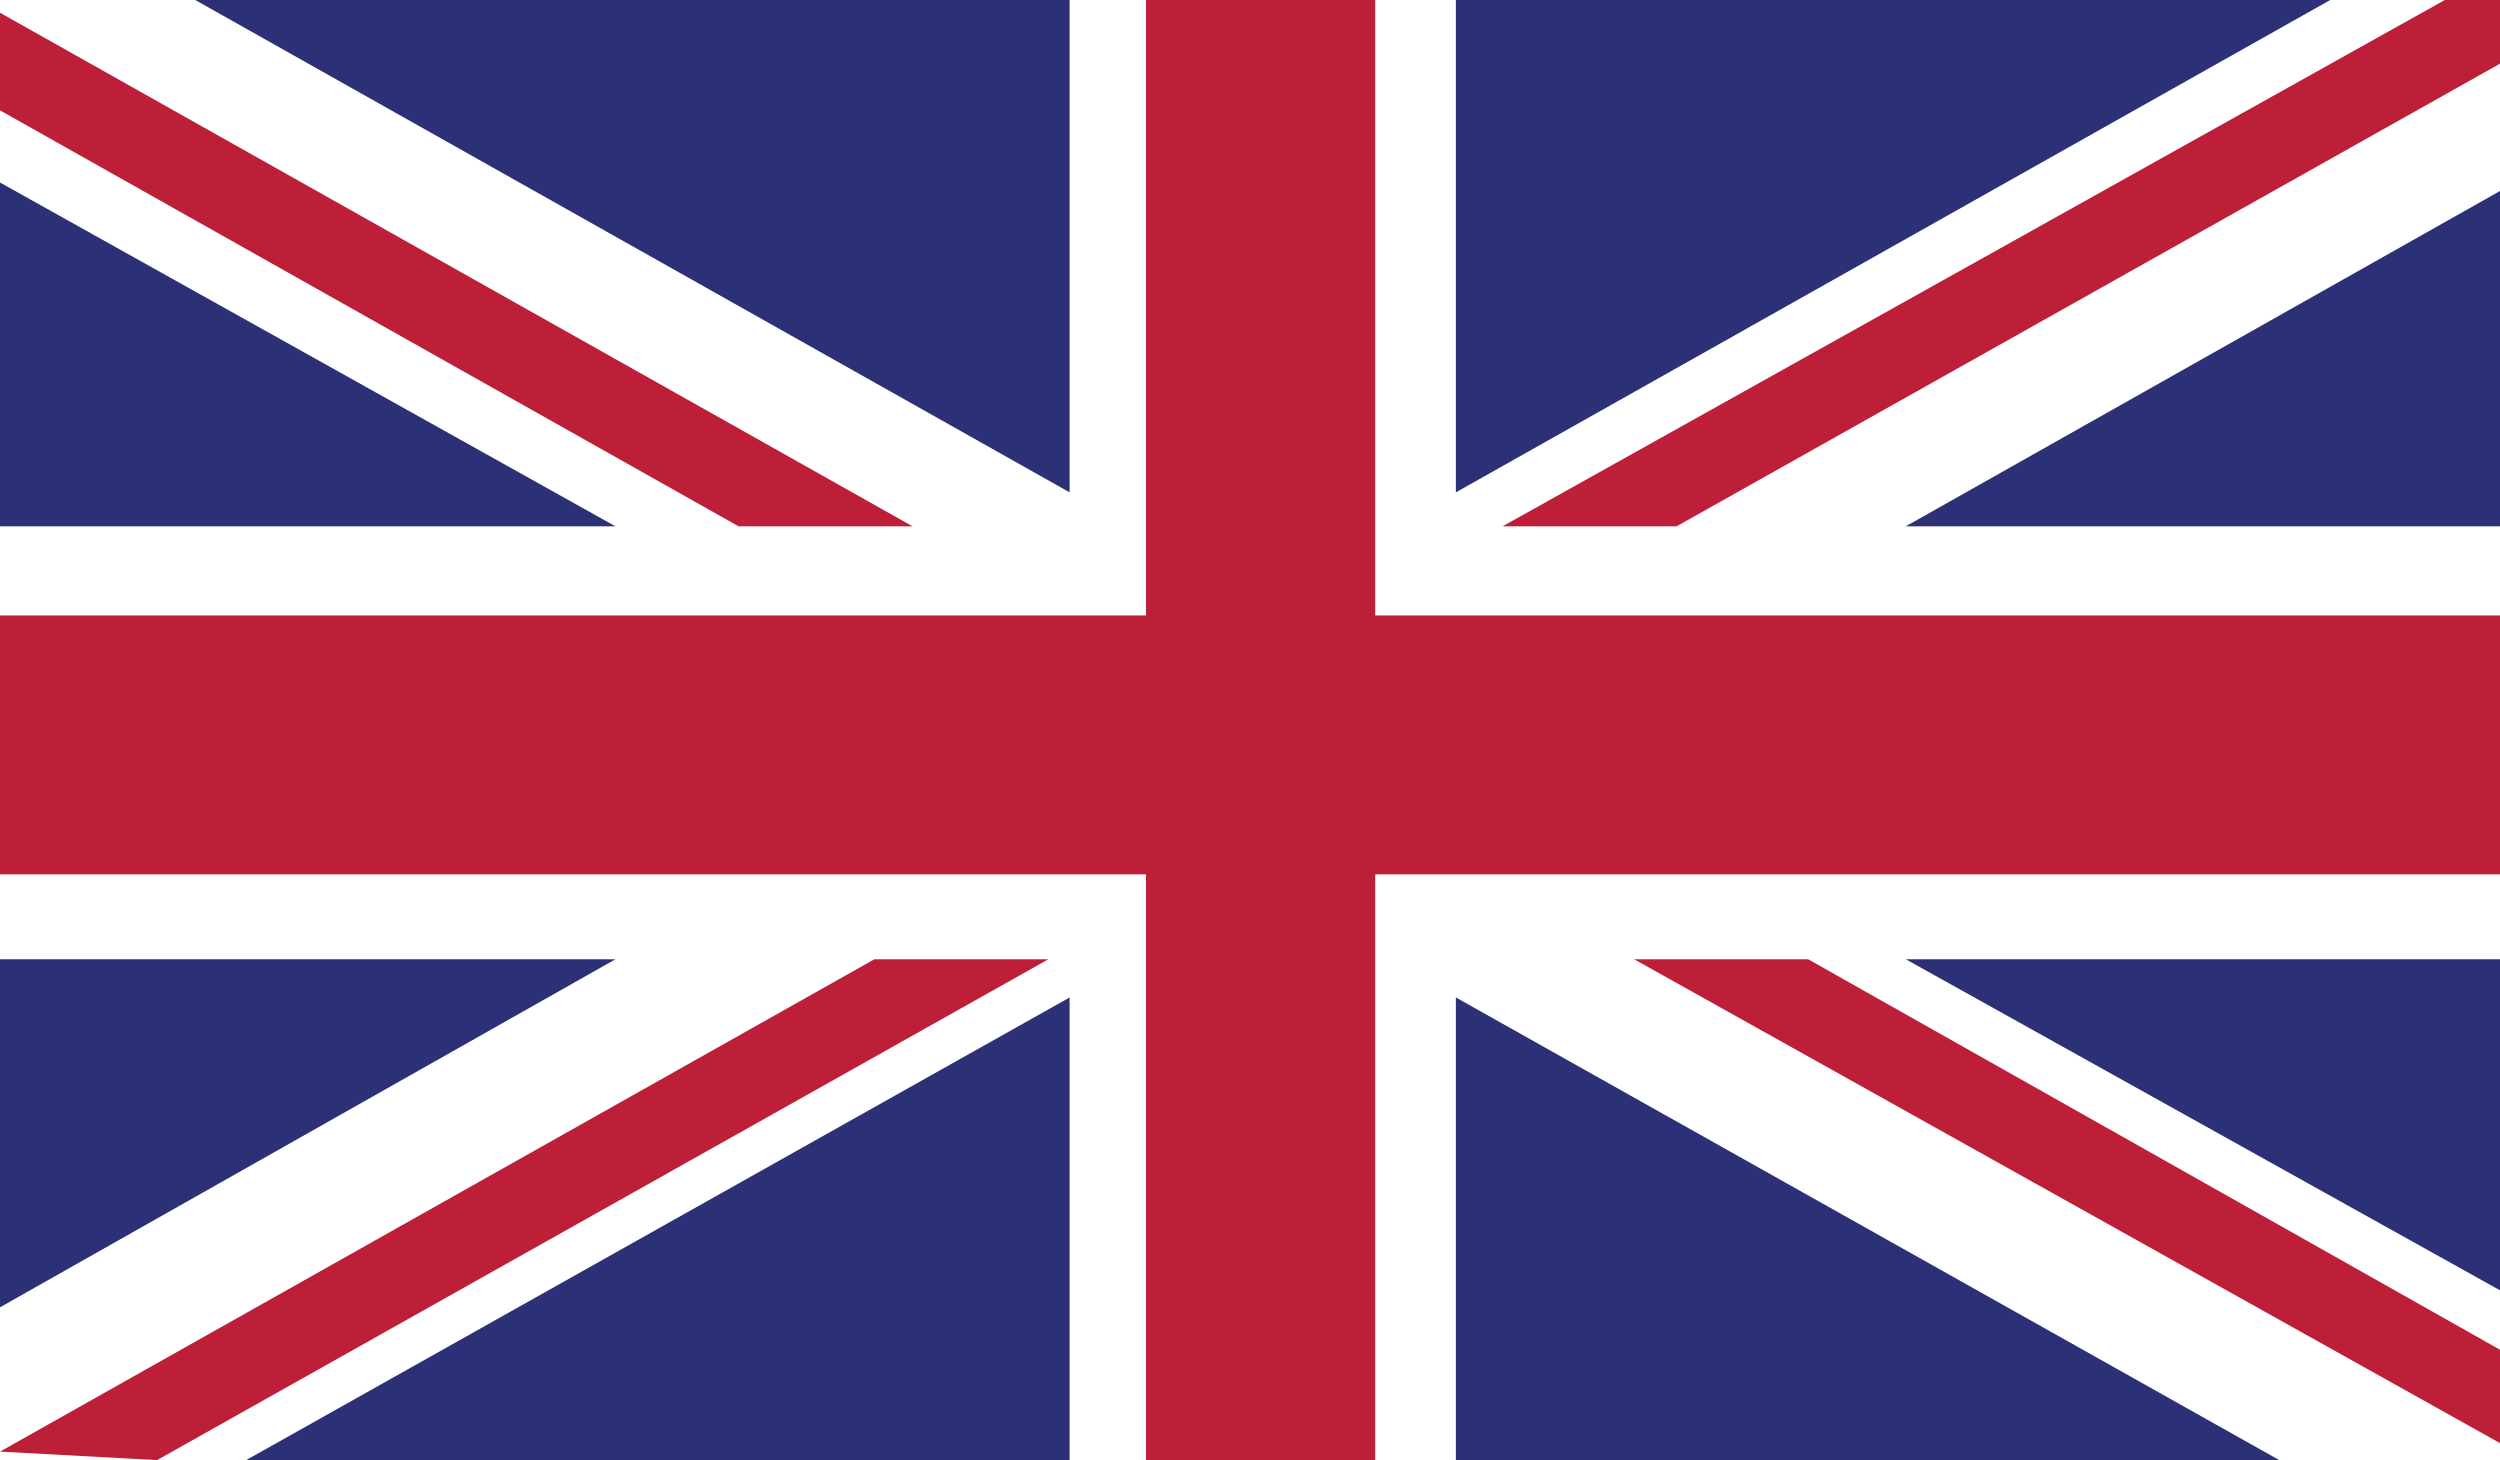
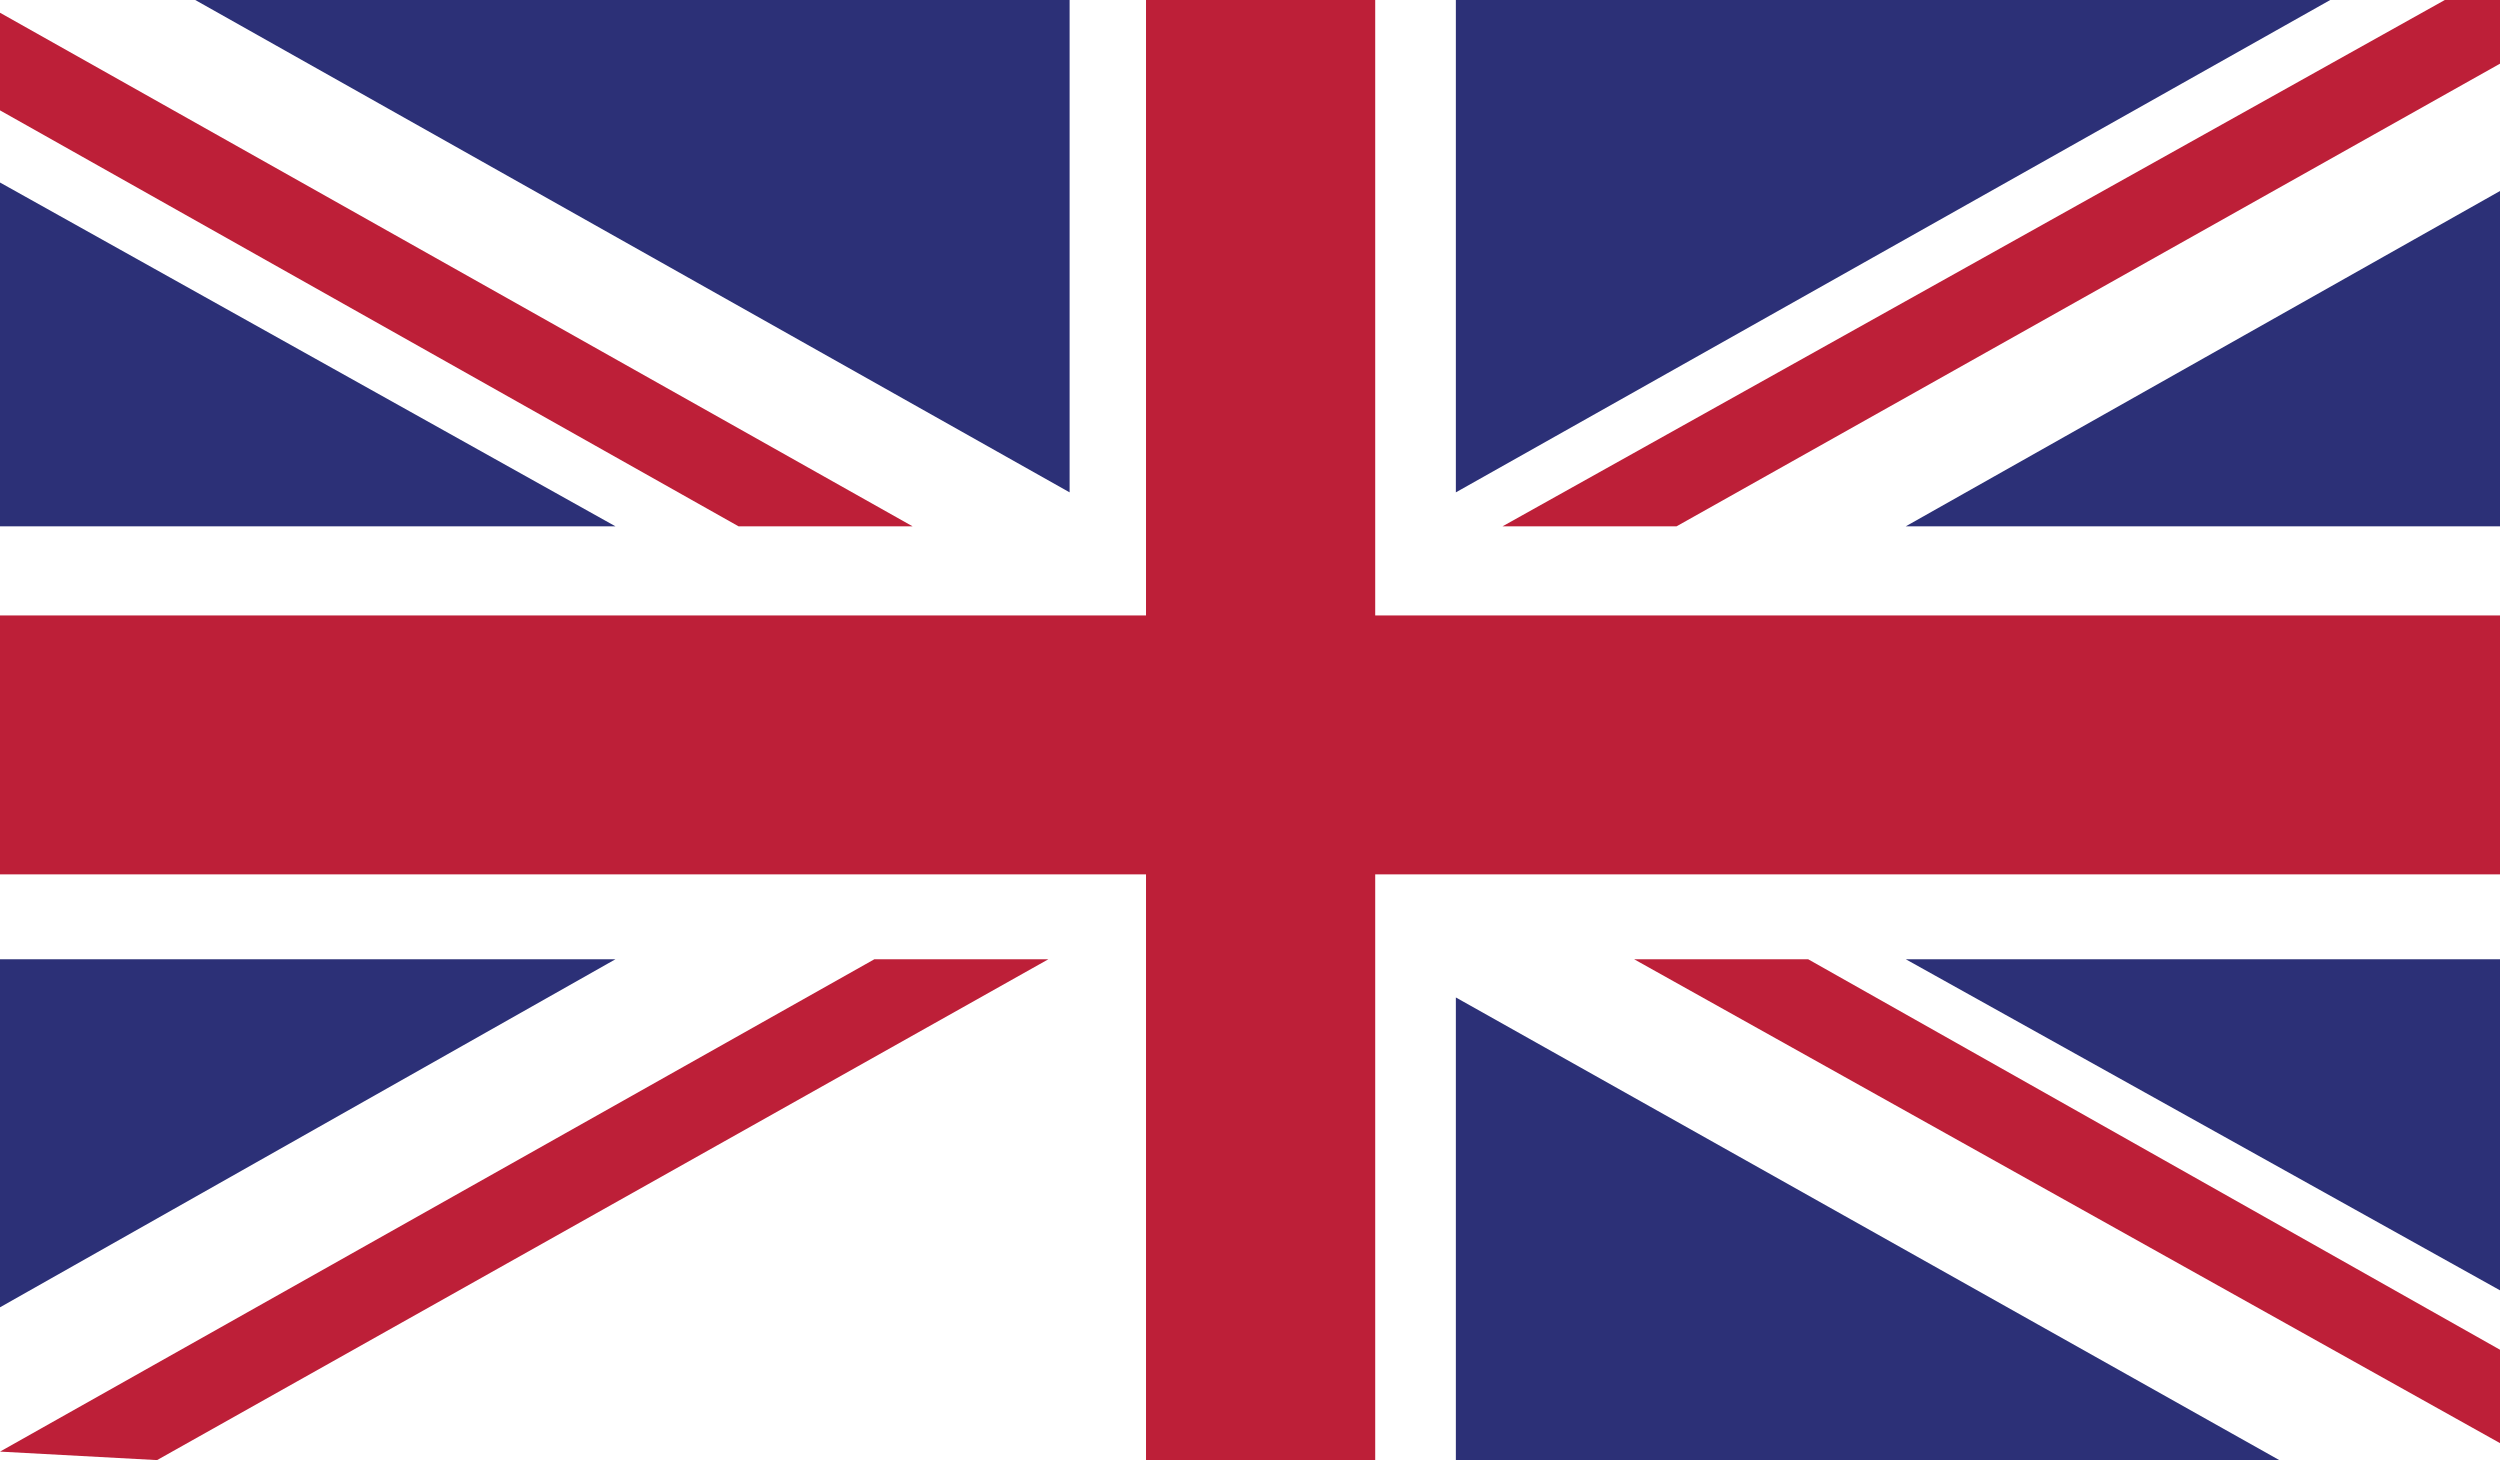
<svg xmlns="http://www.w3.org/2000/svg" version="1.1" id="Laag_1" x="0px" y="0px" viewBox="0 0 58.9 34.4" style="enable-background:new 0 0 58.9 34.4;" xml:space="preserve">
  <rect x="0" y="0" width="58.9" height="34.4" fill="#808080" stroke="none" />
  <style type="text/css">
	.st0{fill:#FFFFFF;}
	.st1{fill:#BD1F38;}
	.st2{fill:#2C3077;}
	.st3{fill:none;}
</style>
  <polyline class="st0" points="58.9,34.4 58.9,0 0,0 0,34.4 " />
  <polygon class="st1" points="39.5,12.4 58.9,1.5 58.9,0 57.6,0 35.4,12.4 " />
  <polyline class="st1" points="58.9,34 58.9,31.8 42.6,22.6 38.5,22.6 58.9,34 " />
  <polygon class="st1" points="0,2.6 17.4,12.4 21.5,12.4 0,0.3 " />
  <polyline class="st1" points="3.7,34.4 24.7,22.6 20.6,22.6 0,34.2 " />
  <polygon class="st2" points="54.9,0 34.3,0 34.3,11.6 " />
  <polygon class="st2" points="25.2,0 4.6,0 25.2,11.6 " />
  <polygon class="st2" points="58.9,12.4 58.9,4.5 44.9,12.4 " />
  <polygon class="st2" points="58.9,30.4 58.9,22.6 44.9,22.6 " />
-   <polyline class="st2" points="25.2,34.4 25.2,23.5 5.8,34.4 " />
  <polyline class="st2" points="53.7,34.4 34.3,23.5 34.3,34.4 " />
  <polygon class="st2" points="0,22.6 0,30.8 14.5,22.6 " />
  <polygon class="st2" points="0,12.4 14.5,12.4 0,4.3 " />
  <polyline class="st1" points="32.4,34.4 32.4,20.6 58.9,20.6 58.9,14.5 32.4,14.5 32.4,0 27,0 27,14.5 0,14.5 0,20.6 27,20.6   27,34.4 " />
  <polyline class="st3" points="0,34.4 0,0 58.9,0 58.9,34.4 " />
</svg>